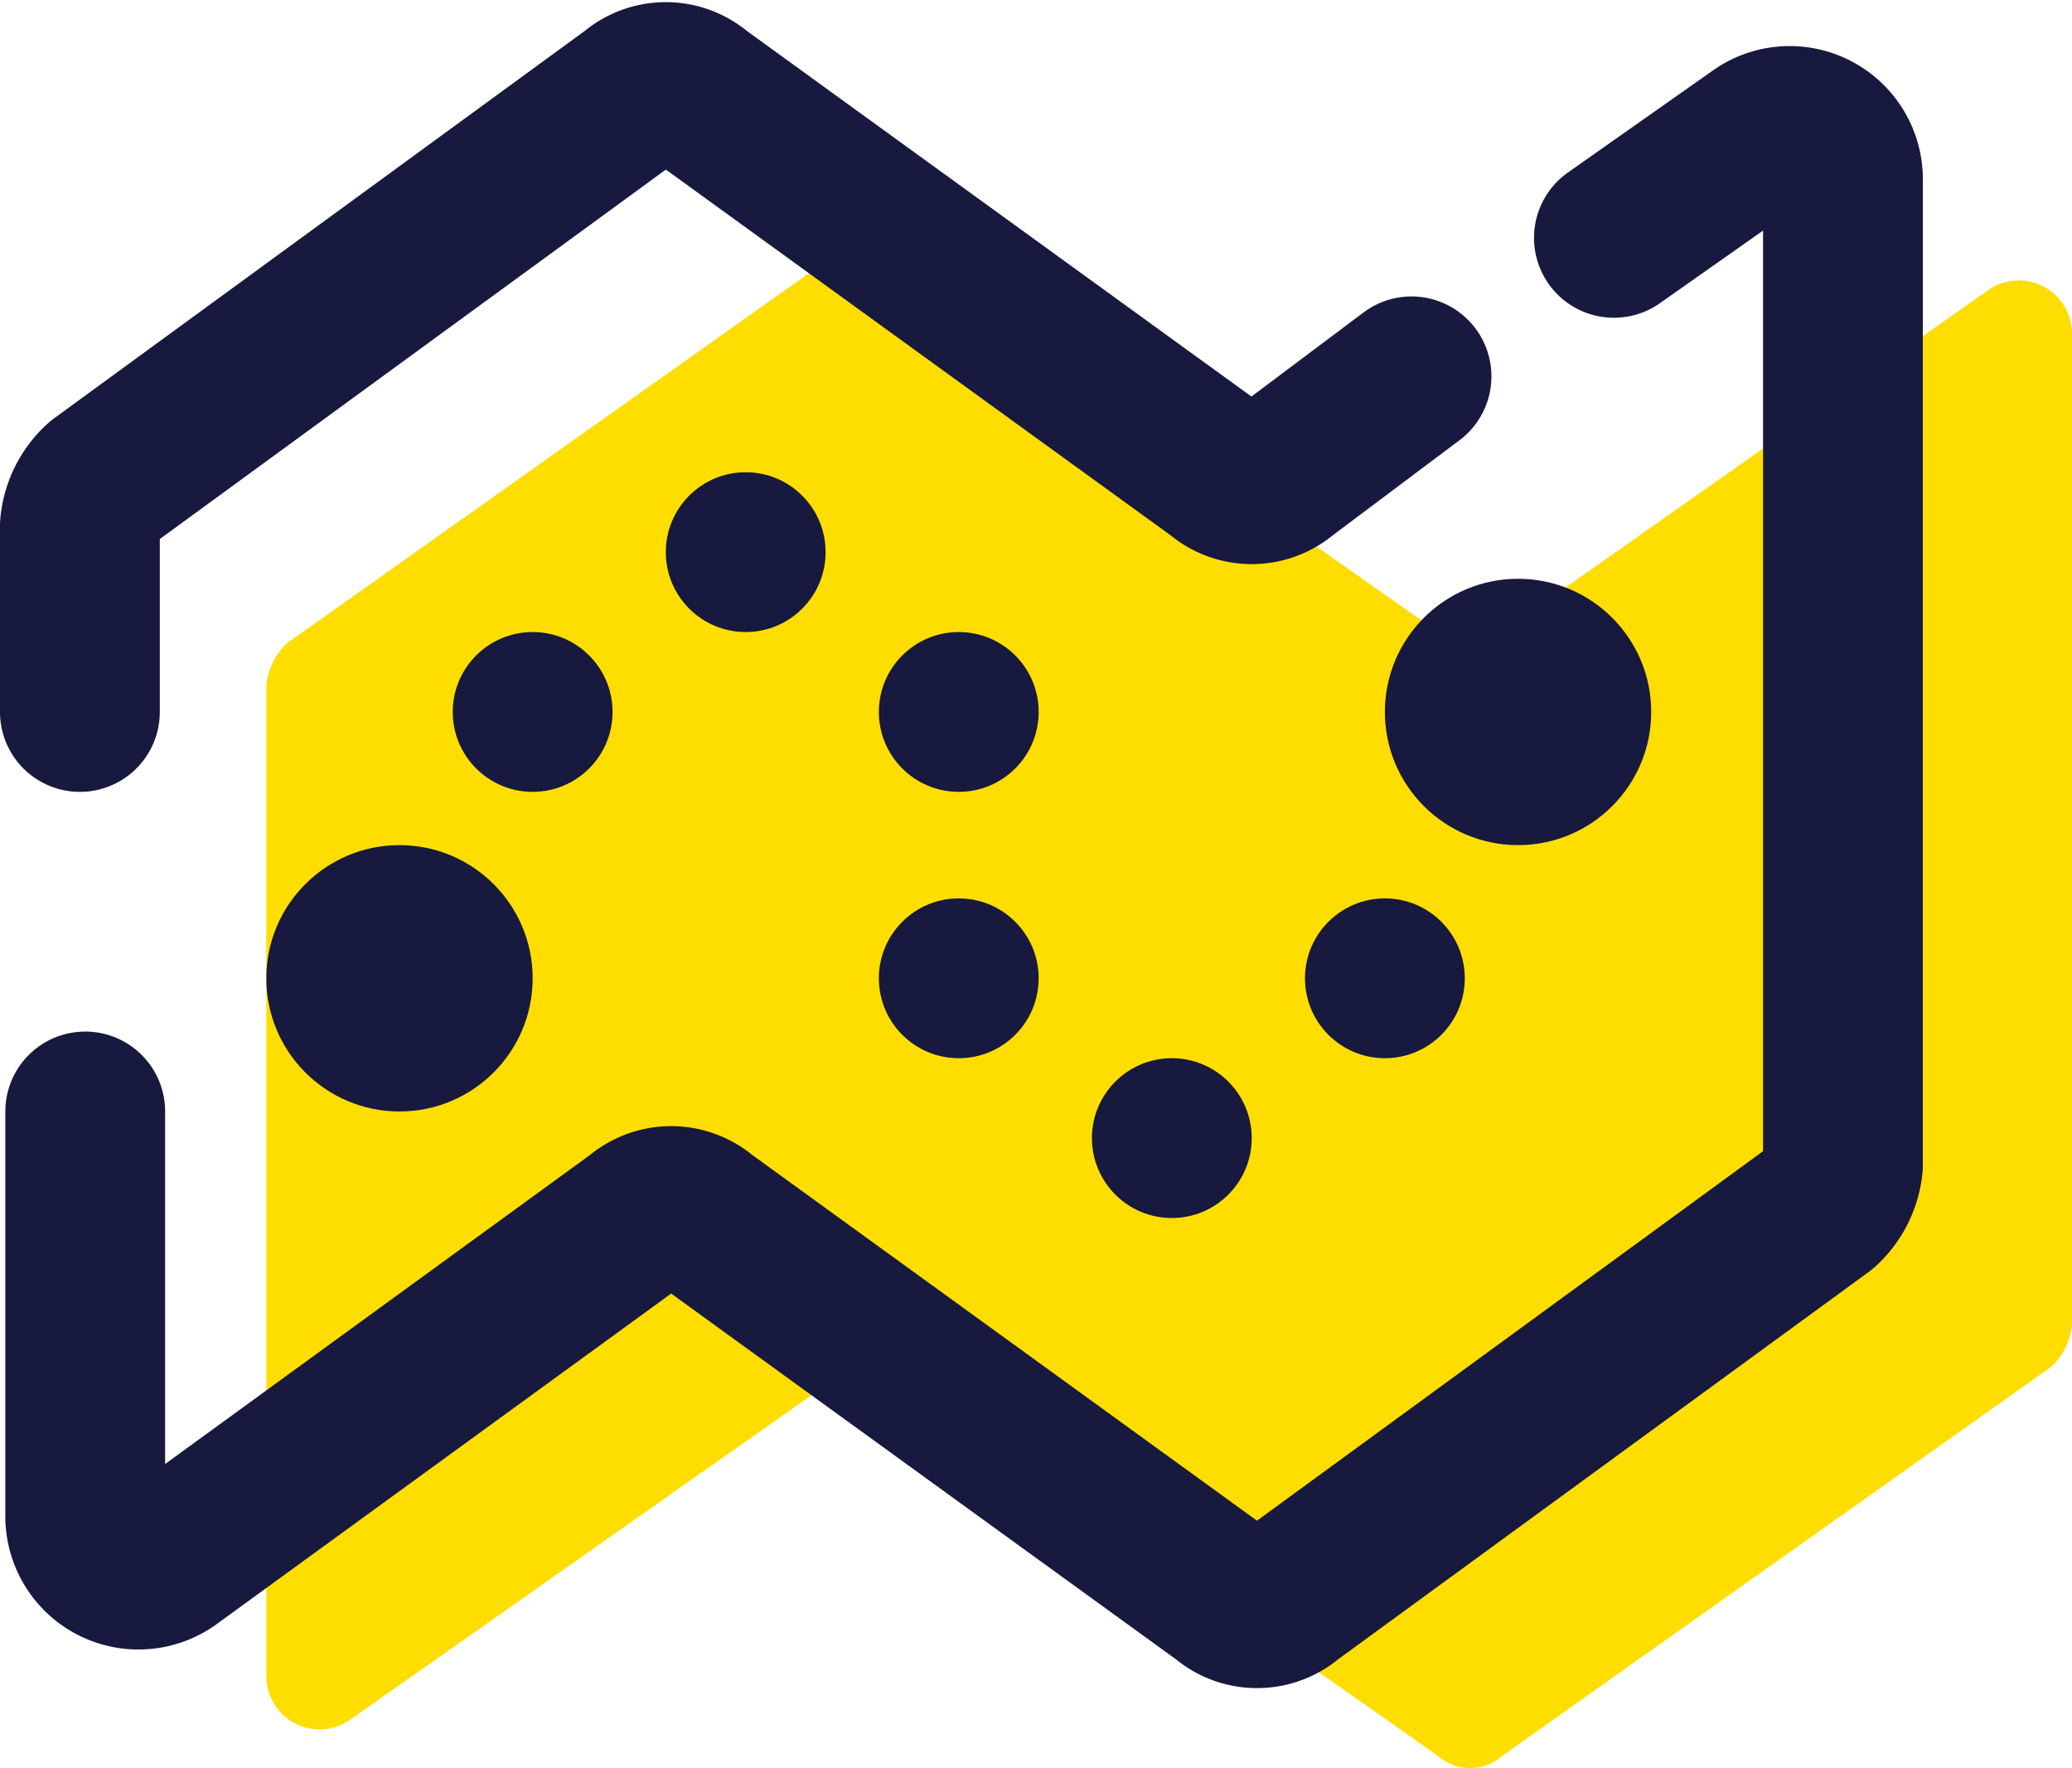
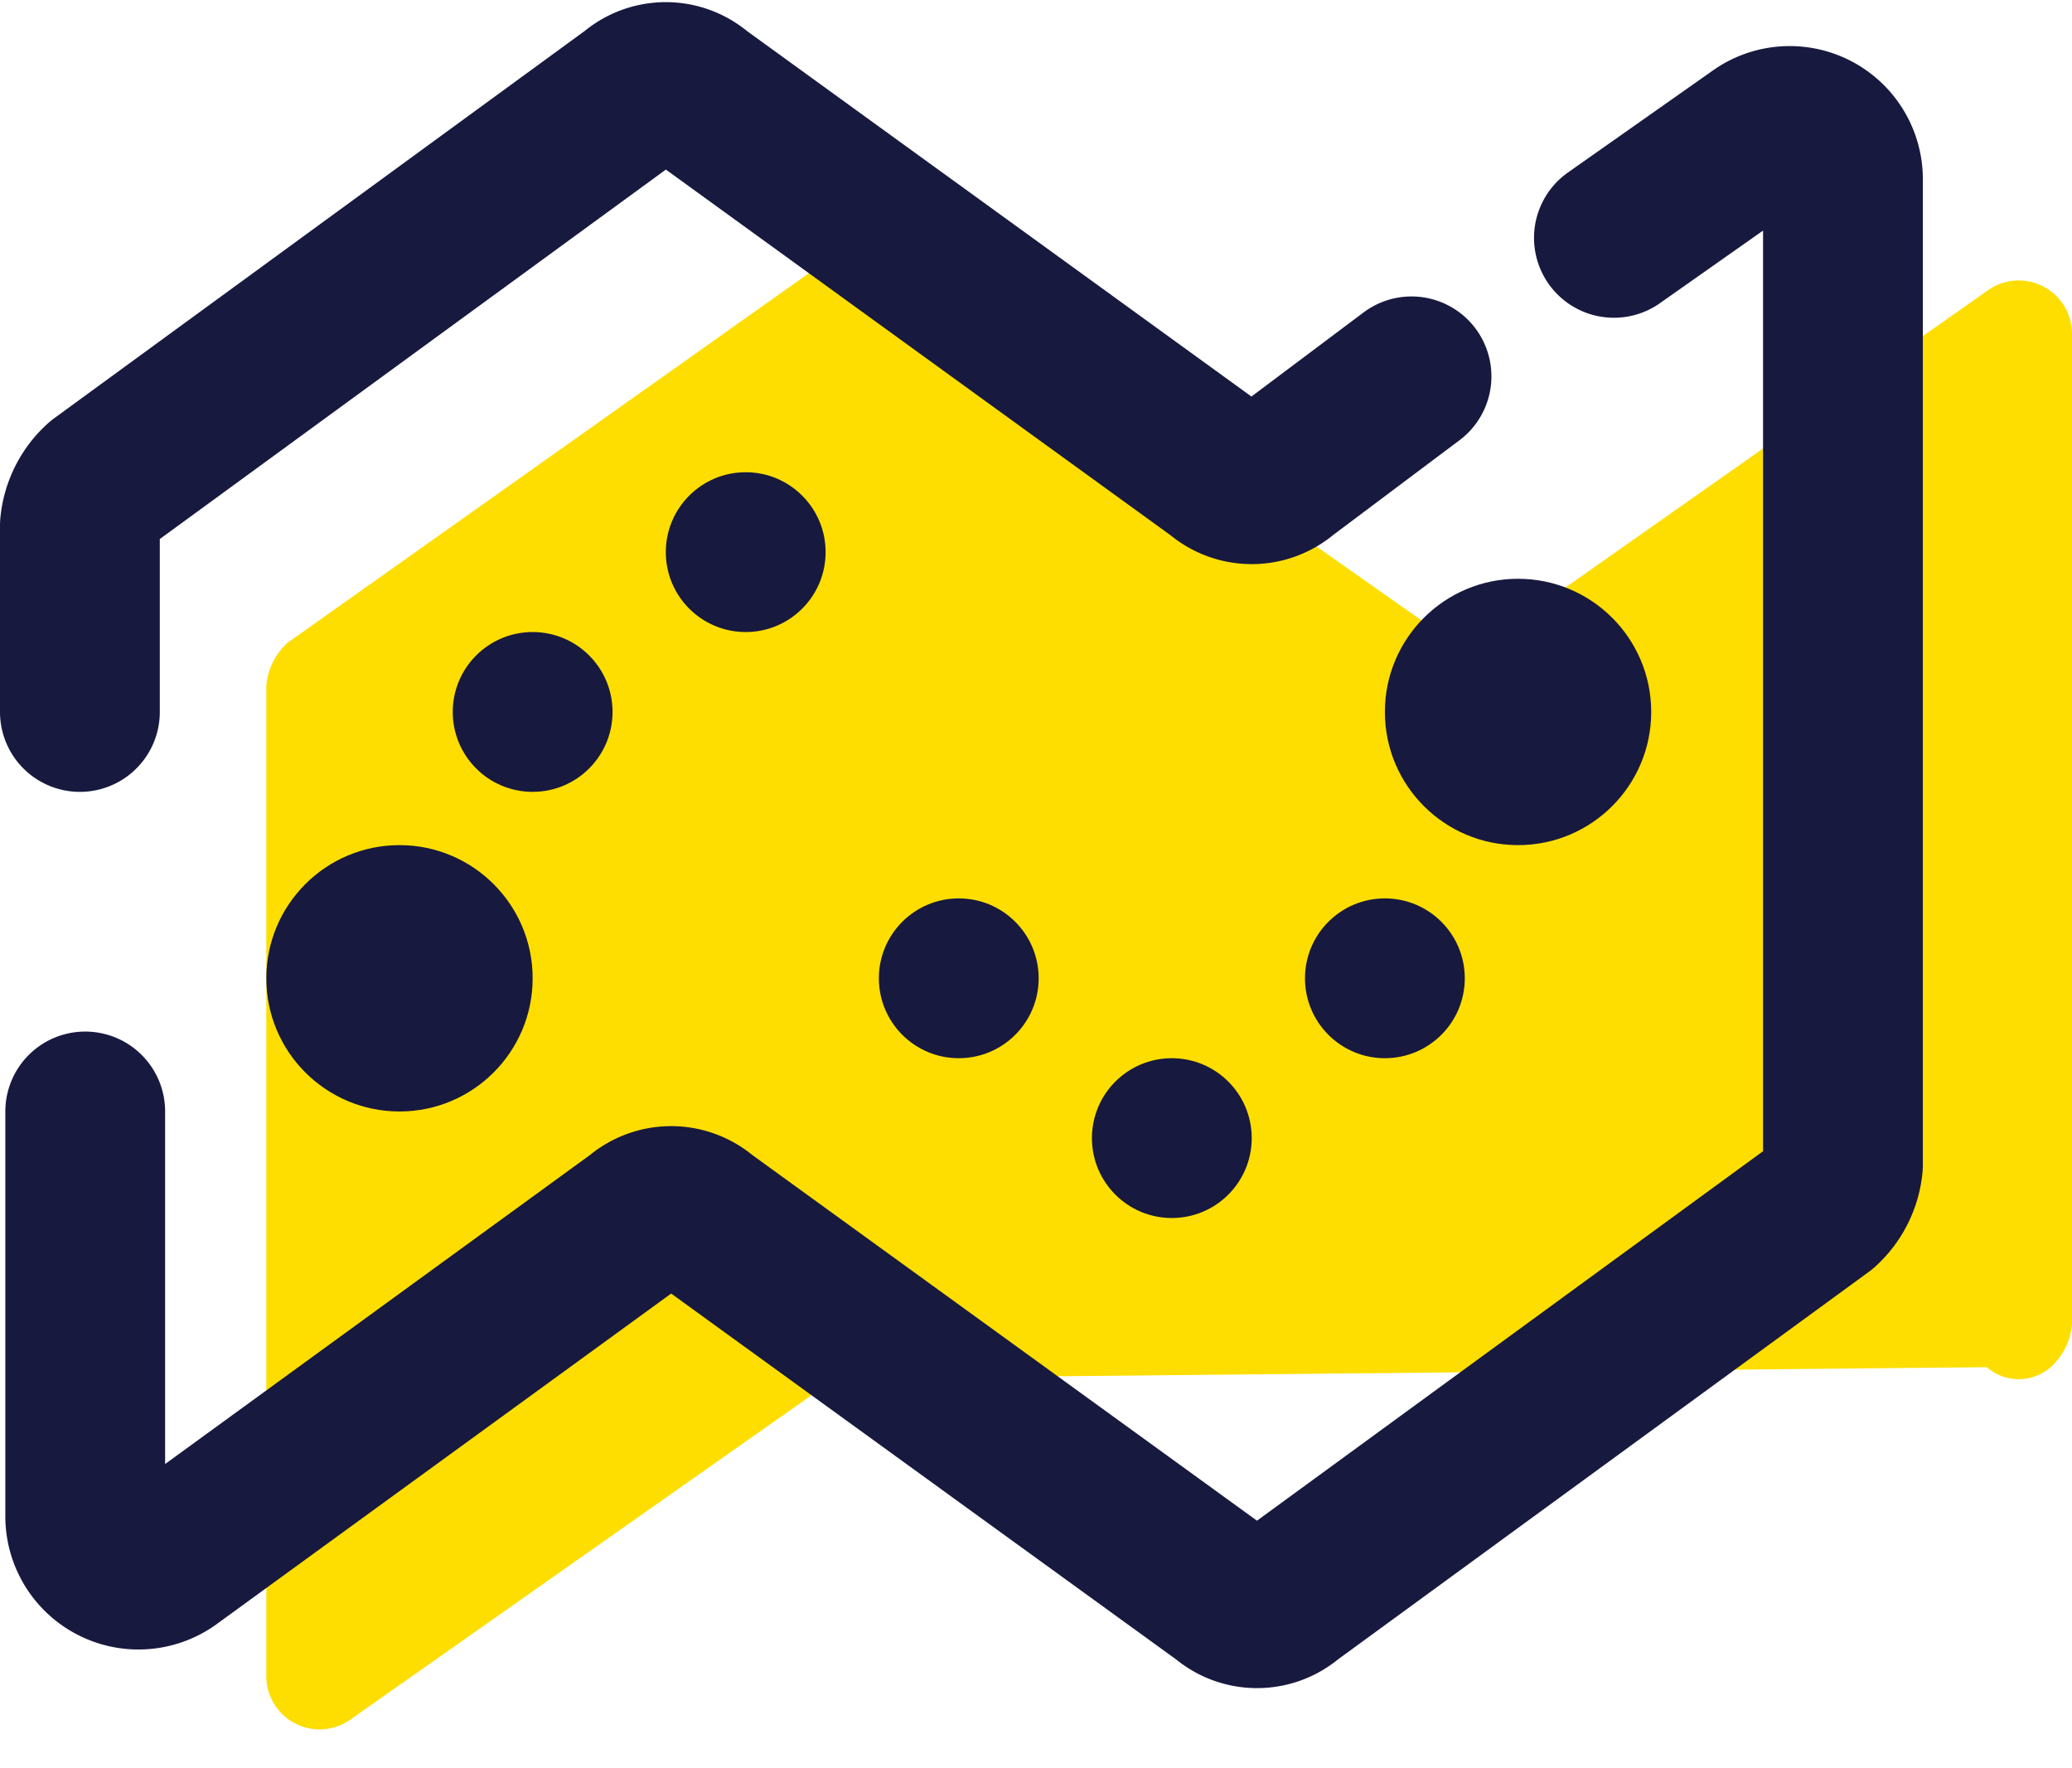
<svg xmlns="http://www.w3.org/2000/svg" width="38.9" height="33.19" viewBox="0 0 38.9 33.19">
  <g transform="translate(-6 -8.135)">
-     <path d="M11.4,20.2l10.3-7.3a.91.91,0,0,1,1.2,0L33,20a.91.91,0,0,0,1.2,0l9.1-6.4a1,1,0,0,1,1.6.8V33a1.234,1.234,0,0,1-.4.8L34.2,41.1a.91.91,0,0,1-1.2,0L22.9,34a.91.91,0,0,0-1.2,0l-9.1,6.4a1,1,0,0,1-1.6-.8V21A1.235,1.235,0,0,1,11.4,20.2Z" fill="#fede00" />
+     <path d="M11.4,20.2l10.3-7.3a.91.91,0,0,1,1.2,0L33,20a.91.91,0,0,0,1.2,0l9.1-6.4a1,1,0,0,1,1.6.8V33a1.234,1.234,0,0,1-.4.8a.91.91,0,0,1-1.2,0L22.9,34a.91.91,0,0,0-1.2,0l-9.1,6.4a1,1,0,0,1-1.6-.8V21A1.235,1.235,0,0,1,11.4,20.2Z" fill="#fede00" />
    <path d="M36.3,12.6,39,10.7a1,1,0,0,1,1.6.8V30a1.234,1.234,0,0,1-.4.8l-10,7.3a.913.913,0,0,1-1.2,0L19.2,31A.913.913,0,0,0,18,31L9.2,37.4a1,1,0,0,1-1.6-.8V29" fill="none" stroke="#18193f" stroke-linecap="round" stroke-linejoin="round" stroke-miterlimit="10" stroke-width="3" />
    <path d="M7.5,21.5V18a1.234,1.234,0,0,1,.4-.8l10-7.3a.913.913,0,0,1,1.2,0L28.9,17a.913.913,0,0,0,1.2,0l2.4-1.8" fill="none" stroke="#18193f" stroke-linecap="round" stroke-linejoin="round" stroke-miterlimit="10" stroke-width="3" />
    <circle cx="1.5" cy="1.5" r="1.5" transform="translate(18.5 17)" fill="#18193f" />
-     <circle cx="1.5" cy="1.5" r="1.5" transform="translate(22.5 20)" fill="#18193f" />
    <circle cx="1.5" cy="1.5" r="1.5" transform="translate(22.5 25)" fill="#18193f" />
    <circle cx="2.5" cy="2.5" r="2.5" transform="translate(32 19)" fill="#18193f" />
    <circle cx="2.5" cy="2.5" r="2.5" transform="translate(11 24)" fill="#18193f" />
    <circle cx="1.5" cy="1.5" r="1.5" transform="translate(30.5 25)" fill="#18193f" />
    <circle cx="1.5" cy="1.5" r="1.5" transform="translate(14.5 20)" fill="#18193f" />
    <circle cx="1.5" cy="1.5" r="1.5" transform="translate(26.5 28)" fill="#18193f" />
  </g>
</svg>